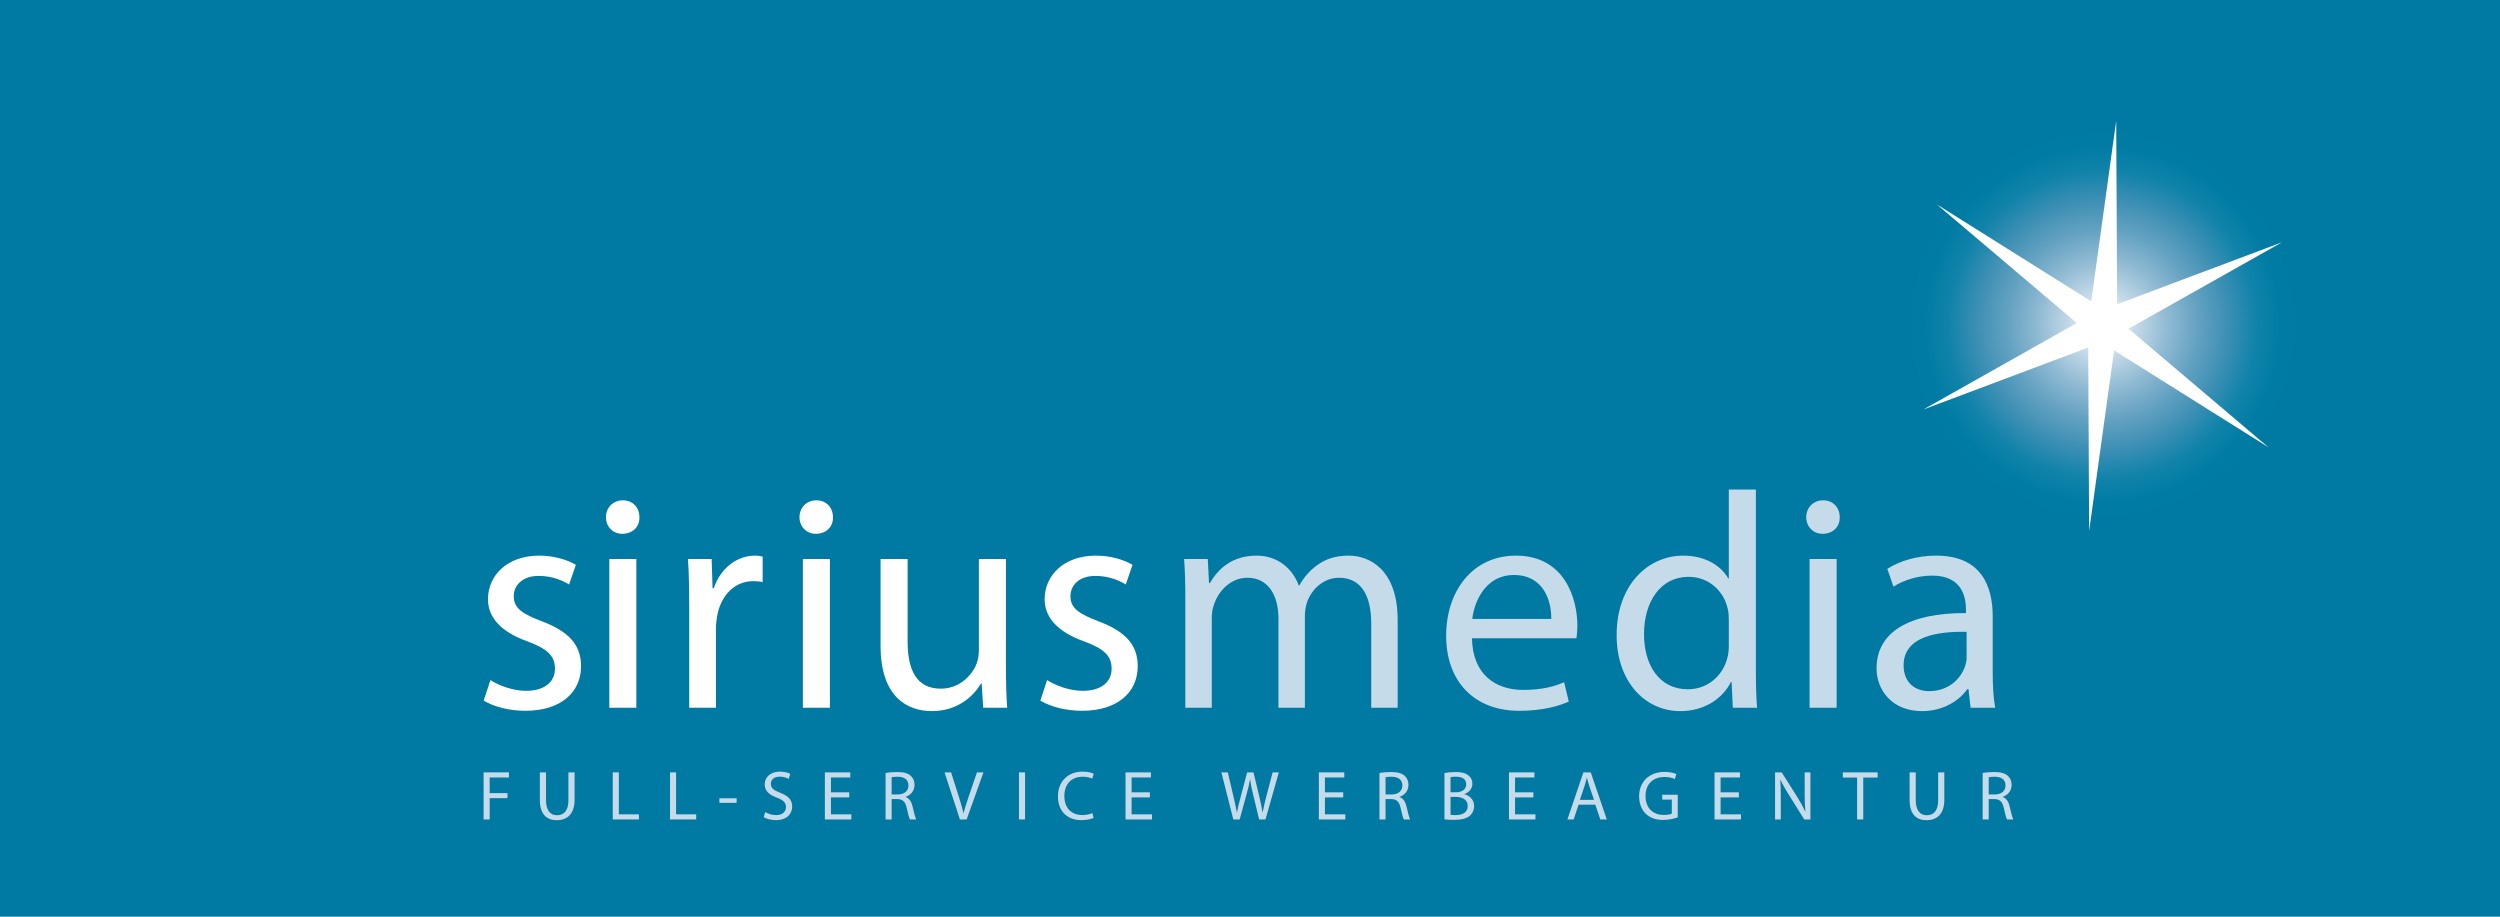
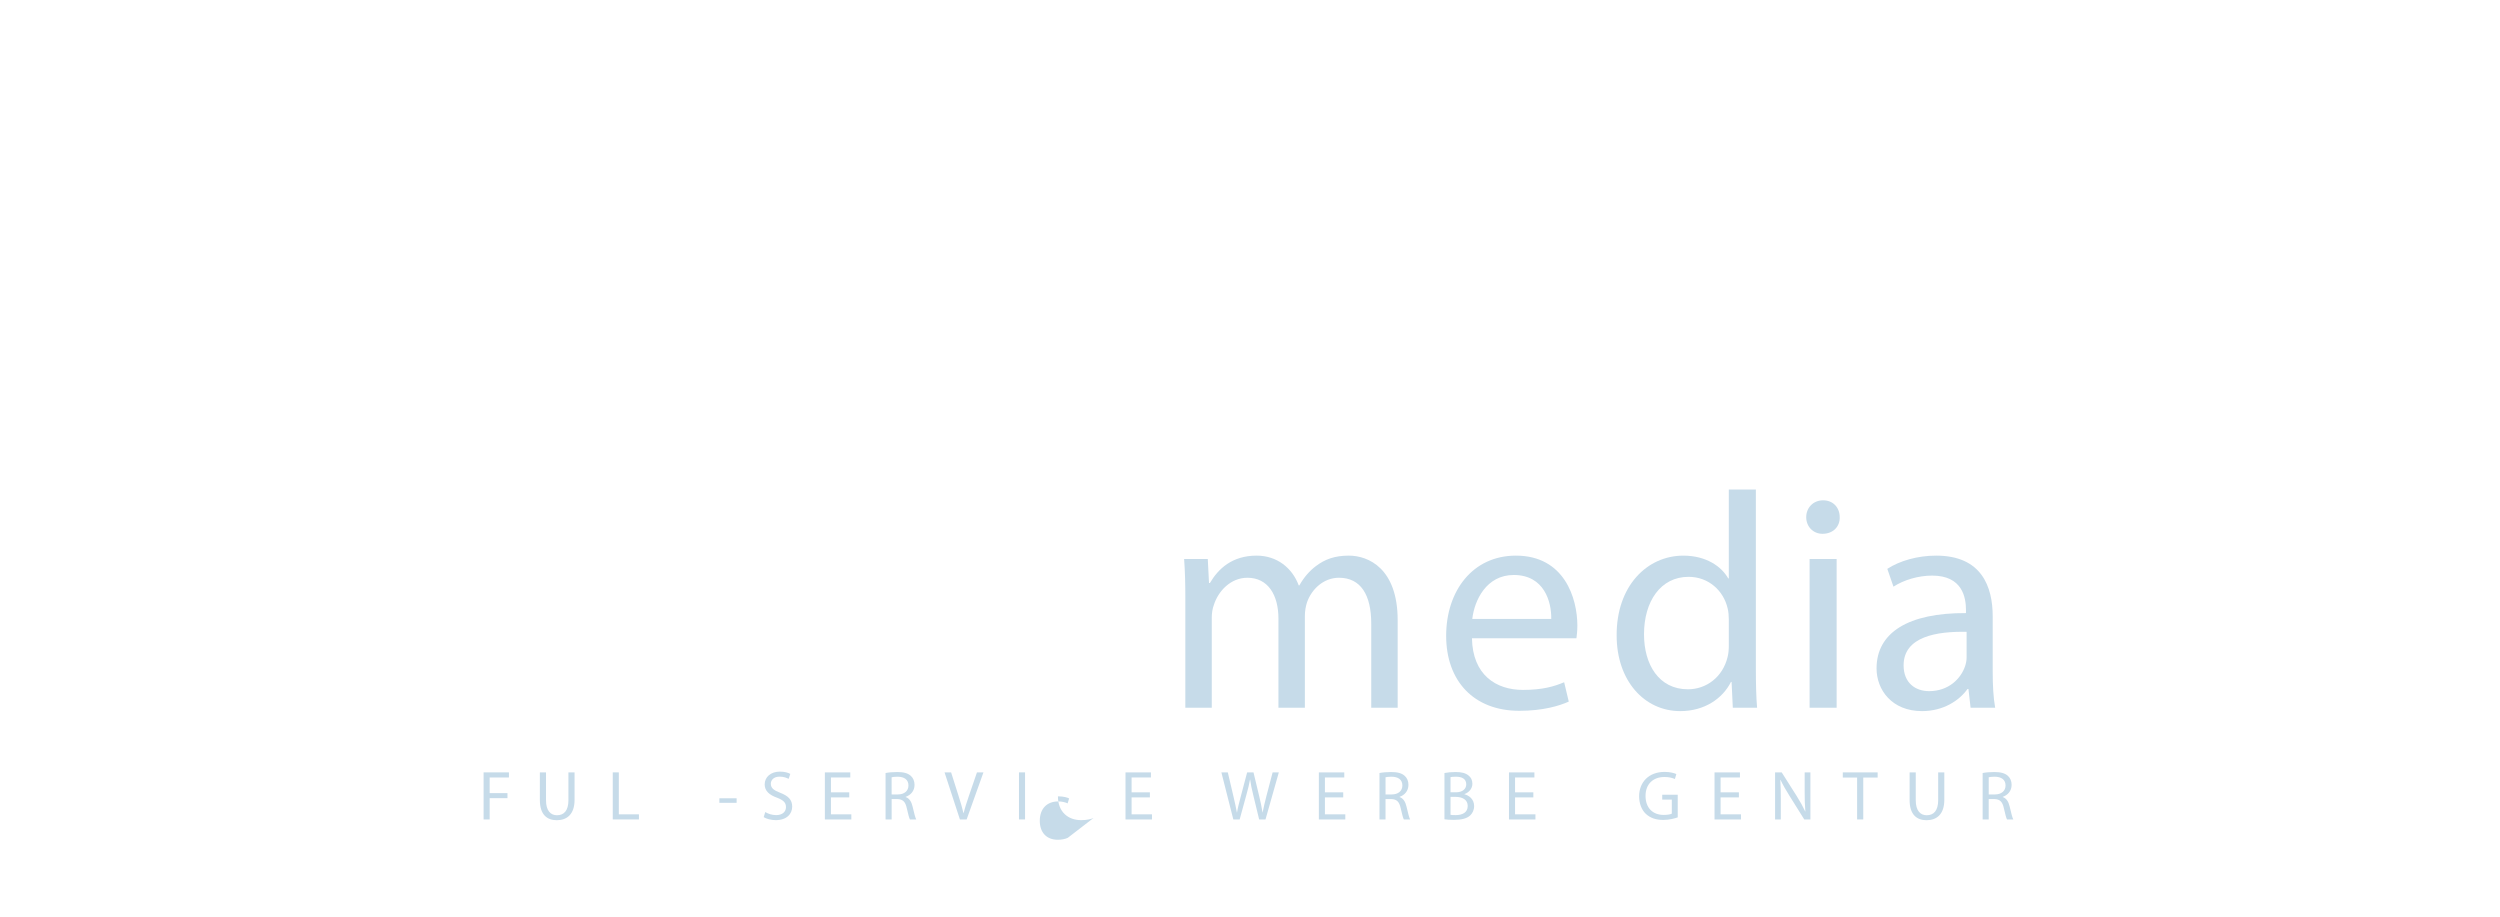
<svg xmlns="http://www.w3.org/2000/svg" xmlns:xlink="http://www.w3.org/1999/xlink" version="1.1" id="Ebene_1" x="0px" y="0px" width="255.118px" height="93.543px" viewBox="0 0 255.118 93.543" enable-background="new 0 0 255.118 93.543" xml:space="preserve">
-   <rect fill="#007AA2" width="255.118" height="93.543" />
  <g>
    <defs>
-       <path id="SVGID_1_" d="M194.525,33.255c0,11.071,8.975,20.046,20.047,20.046c11.07,0,20.046-8.975,20.046-20.046    c0-11.071-8.976-20.047-20.046-20.047C203.5,13.208,194.525,22.184,194.525,33.255" />
-     </defs>
+       </defs>
    <clipPath id="SVGID_2_">
      <use xlink:href="#SVGID_1_" overflow="visible" />
    </clipPath>
    <radialGradient id="SVGID_3_" cx="-0.002" cy="93.544" r="1.001" gradientTransform="matrix(20.047 0 0 -20.047 214.609 1908.408)" gradientUnits="userSpaceOnUse">
      <stop offset="0" style="stop-color:#FFFFFF" />
      <stop offset="0.165" style="stop-color:#C5DAE8" />
      <stop offset="0.33" style="stop-color:#90BAD3" />
      <stop offset="0.489" style="stop-color:#63A1C1" />
      <stop offset="0.64" style="stop-color:#3C8FB4" />
      <stop offset="0.779" style="stop-color:#1283AA" />
      <stop offset="0.903" style="stop-color:#007CA4" />
      <stop offset="1" style="stop-color:#007AA2" />
    </radialGradient>
    <rect x="194.525" y="13.208" clip-path="url(#SVGID_2_)" fill="url(#SVGID_3_)" width="40.093" height="40.093" />
  </g>
  <polygon fill="#FFFFFF" points="215.953,12.323 213.406,30.755 197.648,20.859 211.93,32.966 196.268,41.791 213.096,35.465   213.19,54.187 215.737,35.755 231.494,45.652 217.214,33.544 232.877,24.72 216.049,31.044 " />
  <g>
    <defs>
      <rect id="SVGID_4_" width="255.118" height="93.543" />
    </defs>
    <clipPath id="SVGID_5_">
      <use xlink:href="#SVGID_4_" overflow="visible" />
    </clipPath>
    <g clip-path="url(#SVGID_5_)">
      <g>
        <path fill="#FFFFFF" d="M50.047,69.399c0.815,0.533,2.258,1.098,3.638,1.098c2.007,0,2.947-1.004,2.947-2.258     c0-1.316-0.784-2.038-2.822-2.791c-2.728-0.972-4.014-2.477-4.014-4.296c0-2.445,1.975-4.452,5.236-4.452     c1.537,0,2.885,0.438,3.731,0.94l-0.69,2.007c-0.596-0.376-1.693-0.878-3.104-0.878c-1.631,0-2.54,0.94-2.54,2.069     c0,1.255,0.909,1.819,2.885,2.571c2.634,1.004,3.982,2.32,3.982,4.578c0,2.666-2.07,4.547-5.676,4.547     c-1.662,0-3.198-0.407-4.264-1.035L50.047,69.399z" />
      </g>
      <g>
        <path fill="#FFFFFF" d="M65.252,52.78c0.032,0.94-0.658,1.693-1.756,1.693c-0.972,0-1.662-0.753-1.662-1.693     c0-0.972,0.721-1.725,1.725-1.725C64.594,51.056,65.252,51.809,65.252,52.78z M62.179,72.222V57.045h2.759v15.177H62.179z" />
      </g>
      <g>
        <path fill="#FFFFFF" d="M70.331,61.78c0-1.788-0.031-3.324-0.125-4.735h2.415l0.094,2.979h0.125     c0.69-2.038,2.352-3.323,4.202-3.323c0.313,0,0.533,0.031,0.784,0.094v2.603c-0.282-0.063-0.564-0.094-0.94-0.094     c-1.944,0-3.324,1.474-3.7,3.543c-0.063,0.377-0.125,0.815-0.125,1.286v8.09h-2.728V61.78z" />
      </g>
      <g>
        <path fill="#FFFFFF" d="M85.002,52.78c0.032,0.94-0.658,1.693-1.756,1.693c-0.972,0-1.662-0.753-1.662-1.693     c0-0.972,0.721-1.725,1.725-1.725C84.344,51.056,85.002,51.809,85.002,52.78z M81.93,72.222V57.045h2.759v15.177H81.93z" />
      </g>
      <g>
        <path fill="#FFFFFF" d="M102.655,68.083c0,1.567,0.031,2.947,0.125,4.139h-2.446l-0.157-2.478h-0.063     c-0.721,1.224-2.32,2.822-5.017,2.822c-2.383,0-5.237-1.316-5.237-6.647v-8.874h2.76v8.403c0,2.885,0.878,4.829,3.386,4.829     c1.85,0,3.136-1.285,3.638-2.509c0.157-0.407,0.25-0.909,0.25-1.41v-9.313h2.76V68.083z" />
        <path fill="#FFFFFF" d="M106.853,69.399c0.815,0.533,2.258,1.098,3.637,1.098c2.007,0,2.948-1.004,2.948-2.258     c0-1.316-0.784-2.038-2.822-2.791c-2.728-0.972-4.014-2.477-4.014-4.296c0-2.445,1.976-4.452,5.237-4.452     c1.536,0,2.885,0.438,3.731,0.94l-0.69,2.007c-0.596-0.376-1.693-0.878-3.104-0.878c-1.63,0-2.54,0.94-2.54,2.069     c0,1.255,0.91,1.819,2.885,2.571c2.634,1.004,3.982,2.32,3.982,4.578c0,2.666-2.069,4.547-5.675,4.547     c-1.662,0-3.199-0.407-4.265-1.035L106.853,69.399z" />
      </g>
    </g>
    <g clip-path="url(#SVGID_5_)">
      <g>
        <path fill="#C6DBE9" d="M120.961,61.152c0-1.567-0.031-2.854-0.125-4.107h2.415l0.125,2.446h0.094     c0.847-1.442,2.258-2.791,4.767-2.791c2.07,0,3.637,1.254,4.295,3.041h0.063c0.47-0.846,1.065-1.505,1.692-1.975     c0.91-0.69,1.913-1.066,3.355-1.066c2.007,0,4.986,1.316,4.986,6.585v8.937h-2.697V63.63c0-2.916-1.066-4.672-3.292-4.672     c-1.568,0-2.791,1.16-3.262,2.508c-0.125,0.377-0.219,0.879-0.219,1.38v9.376h-2.697v-9.094c0-2.414-1.066-4.17-3.167-4.17     c-1.725,0-2.979,1.38-3.418,2.759c-0.157,0.408-0.219,0.878-0.219,1.349v9.156h-2.697V61.152z" />
      </g>
      <g>
        <path fill="#C6DBE9" d="M150.21,65.135c0.063,3.731,2.446,5.269,5.206,5.269c1.975,0,3.167-0.346,4.201-0.784l0.471,1.976     c-0.973,0.438-2.634,0.94-5.049,0.94c-4.672,0-7.463-3.073-7.463-7.651s2.697-8.184,7.118-8.184c4.954,0,6.271,4.358,6.271,7.149     c0,0.564-0.063,1.003-0.094,1.285H150.21z M158.301,63.159c0.031-1.756-0.722-4.483-3.826-4.483     c-2.791,0-4.014,2.571-4.233,4.483H158.301z" />
      </g>
      <g>
        <path fill="#C6DBE9" d="M179.181,49.958v18.344c0,1.349,0.031,2.885,0.125,3.92h-2.478l-0.125-2.634h-0.063     c-0.847,1.693-2.697,2.979-5.174,2.979c-3.669,0-6.491-3.104-6.491-7.714c-0.031-5.048,3.104-8.152,6.805-8.152     c2.32,0,3.888,1.098,4.578,2.32h0.063v-9.063H179.181z M176.421,63.223c0-0.346-0.031-0.815-0.125-1.16     c-0.408-1.757-1.913-3.199-3.982-3.199c-2.854,0-4.547,2.509-4.547,5.864c0,3.073,1.505,5.612,4.484,5.612     c1.85,0,3.543-1.223,4.045-3.292c0.094-0.376,0.125-0.753,0.125-1.191V63.223z" />
      </g>
      <g>
        <path fill="#C6DBE9" d="M187.737,52.78c0.031,0.94-0.659,1.693-1.756,1.693c-0.973,0-1.662-0.753-1.662-1.693     c0-0.972,0.721-1.725,1.725-1.725C187.078,51.056,187.737,51.809,187.737,52.78z M184.664,72.222V57.045h2.76v15.177H184.664z" />
      </g>
      <g>
        <path fill="#C6DBE9" d="M201.093,72.222l-0.219-1.913h-0.095c-0.847,1.191-2.477,2.258-4.641,2.258     c-3.073,0-4.641-2.163-4.641-4.358c0-3.669,3.261-5.676,9.125-5.645V62.25c0-1.254-0.346-3.512-3.449-3.512     c-1.411,0-2.885,0.439-3.951,1.129l-0.627-1.818c1.254-0.815,3.072-1.349,4.985-1.349c4.641,0,5.77,3.167,5.77,6.209v5.675     c0,1.317,0.063,2.603,0.251,3.638H201.093z M200.686,64.477c-3.011-0.063-6.429,0.471-6.429,3.418     c0,1.787,1.192,2.634,2.604,2.634c1.975,0,3.229-1.254,3.668-2.54c0.095-0.282,0.157-0.596,0.157-0.878V64.477z" />
      </g>
    </g>
    <g clip-path="url(#SVGID_5_)">
      <g>
        <path fill="#C6DBE9" d="M49.349,78.819h2.587v0.521h-1.967v1.596h1.817v0.513h-1.817v2.174h-0.62V78.819z" />
      </g>
      <g>
        <path fill="#C6DBE9" d="M55.719,78.819v2.843c0,1.076,0.478,1.532,1.119,1.532c0.712,0,1.168-0.47,1.168-1.532v-2.843h0.627     v2.801c0,1.475-0.777,2.08-1.817,2.08c-0.983,0-1.724-0.563-1.724-2.052v-2.829H55.719z" />
      </g>
      <g>
        <path fill="#C6DBE9" d="M62.53,78.819h0.62v4.282h2.052v0.521H62.53V78.819z" />
      </g>
      <g>
-         <path fill="#C6DBE9" d="M68.373,78.819h0.62v4.282h2.052v0.521h-2.672V78.819z" />
-       </g>
+         </g>
      <g>
        <path fill="#C6DBE9" d="M75.17,81.463v0.463h-1.76v-0.463H75.17z" />
        <path fill="#C6DBE9" d="M78.091,82.867c0.278,0.171,0.684,0.313,1.111,0.313c0.634,0,1.005-0.335,1.005-0.82     c0-0.448-0.256-0.705-0.905-0.954c-0.784-0.278-1.269-0.685-1.269-1.361c0-0.748,0.62-1.304,1.553-1.304     c0.492,0,0.848,0.113,1.062,0.234l-0.171,0.507c-0.157-0.086-0.478-0.229-0.912-0.229c-0.656,0-0.905,0.392-0.905,0.72     c0,0.449,0.292,0.67,0.955,0.927c0.812,0.313,1.226,0.705,1.226,1.41c0,0.741-0.549,1.383-1.682,1.383     c-0.463,0-0.969-0.136-1.226-0.307L78.091,82.867z" />
      </g>
      <g>
        <path fill="#C6DBE9" d="M86.663,81.37h-1.867v1.731h2.081v0.521h-2.701v-4.803h2.594v0.521h-1.974v1.518h1.867V81.37z" />
      </g>
      <g>
        <path fill="#C6DBE9" d="M90.368,78.884c0.313-0.064,0.763-0.101,1.19-0.101c0.663,0,1.09,0.121,1.39,0.393     c0.242,0.214,0.378,0.541,0.378,0.912c0,0.634-0.399,1.055-0.905,1.226v0.021c0.371,0.128,0.591,0.47,0.706,0.969     c0.157,0.67,0.271,1.133,0.371,1.318h-0.642c-0.078-0.136-0.185-0.549-0.32-1.147c-0.143-0.662-0.399-0.912-0.962-0.934h-0.584     v2.081h-0.62V78.884z M90.988,81.071h0.634c0.663,0,1.083-0.363,1.083-0.912c0-0.62-0.449-0.891-1.104-0.898     c-0.299,0-0.513,0.028-0.613,0.058V81.071z" />
      </g>
      <g>
        <path fill="#C6DBE9" d="M97.956,83.622l-1.568-4.803h0.67l0.749,2.365c0.207,0.648,0.385,1.233,0.513,1.796h0.014     c0.136-0.556,0.335-1.161,0.549-1.788l0.813-2.373h0.663l-1.717,4.803H97.956z" />
      </g>
      <g>
        <path fill="#C6DBE9" d="M104.604,78.819v4.803h-0.62v-4.803H104.604z" />
      </g>
      <g>
-         <path fill="#C6DBE9" d="M111.601,83.465c-0.228,0.114-0.684,0.229-1.269,0.229c-1.354,0-2.373-0.855-2.373-2.43     c0-1.504,1.019-2.522,2.508-2.522c0.599,0,0.977,0.128,1.14,0.214l-0.149,0.506c-0.235-0.114-0.57-0.2-0.969-0.2     c-1.126,0-1.874,0.72-1.874,1.981c0,1.176,0.677,1.931,1.846,1.931c0.377,0,0.762-0.078,1.012-0.199L111.601,83.465z" />
+         <path fill="#C6DBE9" d="M111.601,83.465c-0.228,0.114-0.684,0.229-1.269,0.229c-1.354,0-2.373-0.855-2.373-2.43     c0.599,0,0.977,0.128,1.14,0.214l-0.149,0.506c-0.235-0.114-0.57-0.2-0.969-0.2     c-1.126,0-1.874,0.72-1.874,1.981c0,1.176,0.677,1.931,1.846,1.931c0.377,0,0.762-0.078,1.012-0.199L111.601,83.465z" />
      </g>
      <g>
        <path fill="#C6DBE9" d="M117.343,81.37h-1.867v1.731h2.081v0.521h-2.701v-4.803h2.594v0.521h-1.974v1.518h1.867V81.37z" />
      </g>
      <g>
        <path fill="#C6DBE9" d="M125.857,83.622l-1.218-4.803h0.656l0.57,2.43c0.143,0.599,0.271,1.197,0.356,1.66h0.014     c0.078-0.478,0.228-1.047,0.392-1.667l0.641-2.423h0.648l0.584,2.437c0.135,0.57,0.264,1.141,0.335,1.646h0.014     c0.1-0.527,0.235-1.062,0.384-1.66l0.635-2.423h0.634l-1.36,4.803h-0.649l-0.605-2.501c-0.15-0.613-0.25-1.083-0.313-1.568     h-0.015c-0.085,0.478-0.192,0.948-0.371,1.568l-0.684,2.501H125.857z" />
      </g>
    </g>
    <g clip-path="url(#SVGID_5_)">
      <g>
        <path fill="#C6DBE9" d="M137.072,81.37h-1.867v1.731h2.081v0.521h-2.7v-4.803h2.594v0.521h-1.975v1.518h1.867V81.37z" />
      </g>
      <g>
        <path fill="#C6DBE9" d="M140.771,78.884c0.313-0.064,0.762-0.101,1.189-0.101c0.663,0,1.091,0.121,1.39,0.393     c0.242,0.214,0.378,0.541,0.378,0.912c0,0.634-0.399,1.055-0.905,1.226v0.021c0.371,0.128,0.592,0.47,0.705,0.969     c0.157,0.67,0.271,1.133,0.371,1.318h-0.642c-0.078-0.136-0.186-0.549-0.32-1.147c-0.143-0.662-0.399-0.912-0.962-0.934h-0.585     v2.081h-0.619V78.884z M141.39,81.071h0.635c0.662,0,1.083-0.363,1.083-0.912c0-0.62-0.449-0.891-1.104-0.898     c-0.3,0-0.513,0.028-0.613,0.058V81.071z" />
      </g>
    </g>
    <g clip-path="url(#SVGID_5_)">
      <g>
        <path fill="#C6DBE9" d="M147.404,78.884c0.271-0.058,0.698-0.101,1.133-0.101c0.62,0,1.019,0.107,1.318,0.35     c0.249,0.186,0.398,0.471,0.398,0.848c0,0.464-0.306,0.87-0.813,1.055v0.015c0.456,0.114,0.991,0.491,0.991,1.204     c0,0.413-0.164,0.727-0.406,0.962c-0.335,0.307-0.877,0.449-1.66,0.449c-0.428,0-0.756-0.028-0.962-0.058V78.884z      M148.023,80.851h0.563c0.655,0,1.04-0.343,1.04-0.806c0-0.563-0.428-0.784-1.055-0.784c-0.285,0-0.448,0.021-0.549,0.043V80.851     z M148.023,83.151c0.121,0.021,0.3,0.029,0.521,0.029c0.642,0,1.232-0.235,1.232-0.934c0-0.656-0.563-0.927-1.239-0.927h-0.514     V83.151z" />
      </g>
    </g>
    <g clip-path="url(#SVGID_5_)">
      <g>
        <path fill="#C6DBE9" d="M156.474,81.37h-1.867v1.731h2.081v0.521h-2.7v-4.803h2.594v0.521h-1.975v1.518h1.867V81.37z" />
      </g>
    </g>
    <g clip-path="url(#SVGID_5_)">
      <g>
-         <path fill="#C6DBE9" d="M161.091,82.111l-0.499,1.511h-0.642l1.632-4.803h0.749l1.639,4.803h-0.663l-0.513-1.511H161.091z      M162.666,81.627l-0.471-1.383c-0.107-0.313-0.178-0.599-0.249-0.876h-0.015c-0.071,0.285-0.149,0.577-0.242,0.869l-0.471,1.39     H162.666z" />
-       </g>
+         </g>
      <g>
        <path fill="#C6DBE9" d="M171.209,83.408c-0.278,0.1-0.827,0.264-1.476,0.264c-0.727,0-1.325-0.186-1.795-0.634     c-0.414-0.399-0.67-1.041-0.67-1.789c0.007-1.433,0.99-2.479,2.601-2.479c0.556,0,0.99,0.121,1.197,0.221l-0.149,0.506     c-0.257-0.114-0.577-0.207-1.063-0.207c-1.168,0-1.931,0.728-1.931,1.932c0,1.219,0.734,1.938,1.853,1.938     c0.406,0,0.685-0.058,0.827-0.129v-1.432h-0.977V81.1h1.582V83.408z" />
      </g>
    </g>
    <g clip-path="url(#SVGID_5_)">
      <g>
        <path fill="#C6DBE9" d="M177.449,81.37h-1.867v1.731h2.081v0.521h-2.7v-4.803h2.594v0.521h-1.975v1.518h1.867V81.37z" />
      </g>
    </g>
    <g clip-path="url(#SVGID_5_)">
      <g>
        <path fill="#C6DBE9" d="M181.141,83.622v-4.803h0.677l1.539,2.43c0.356,0.563,0.634,1.069,0.862,1.561l0.014-0.007     c-0.057-0.642-0.071-1.226-0.071-1.974v-2.01h0.585v4.803h-0.627l-1.525-2.438c-0.335-0.534-0.655-1.083-0.897-1.603     l-0.021,0.007c0.035,0.605,0.05,1.183,0.05,1.981v2.052H181.141z" />
      </g>
      <g>
        <path fill="#C6DBE9" d="M189.513,79.347h-1.461v-0.527h3.556v0.527h-1.468v4.275h-0.627V79.347z" />
      </g>
    </g>
    <g clip-path="url(#SVGID_5_)">
      <g>
        <path fill="#C6DBE9" d="M195.497,78.819v2.843c0,1.076,0.478,1.532,1.119,1.532c0.713,0,1.169-0.47,1.169-1.532v-2.843h0.627     v2.801c0,1.475-0.777,2.08-1.817,2.08c-0.983,0-1.725-0.563-1.725-2.052v-2.829H195.497z" />
      </g>
      <g>
        <path fill="#C6DBE9" d="M202.323,78.884c0.313-0.064,0.762-0.101,1.189-0.101c0.663,0,1.091,0.121,1.39,0.393     c0.242,0.214,0.378,0.541,0.378,0.912c0,0.634-0.399,1.055-0.905,1.226v0.021c0.371,0.128,0.592,0.47,0.705,0.969     c0.157,0.67,0.271,1.133,0.371,1.318h-0.642c-0.078-0.136-0.186-0.549-0.32-1.147c-0.143-0.662-0.399-0.912-0.962-0.934h-0.585     v2.081h-0.619V78.884z M202.942,81.071h0.635c0.662,0,1.083-0.363,1.083-0.912c0-0.62-0.449-0.891-1.104-0.898     c-0.3,0-0.513,0.028-0.613,0.058V81.071z" />
      </g>
    </g>
  </g>
</svg>